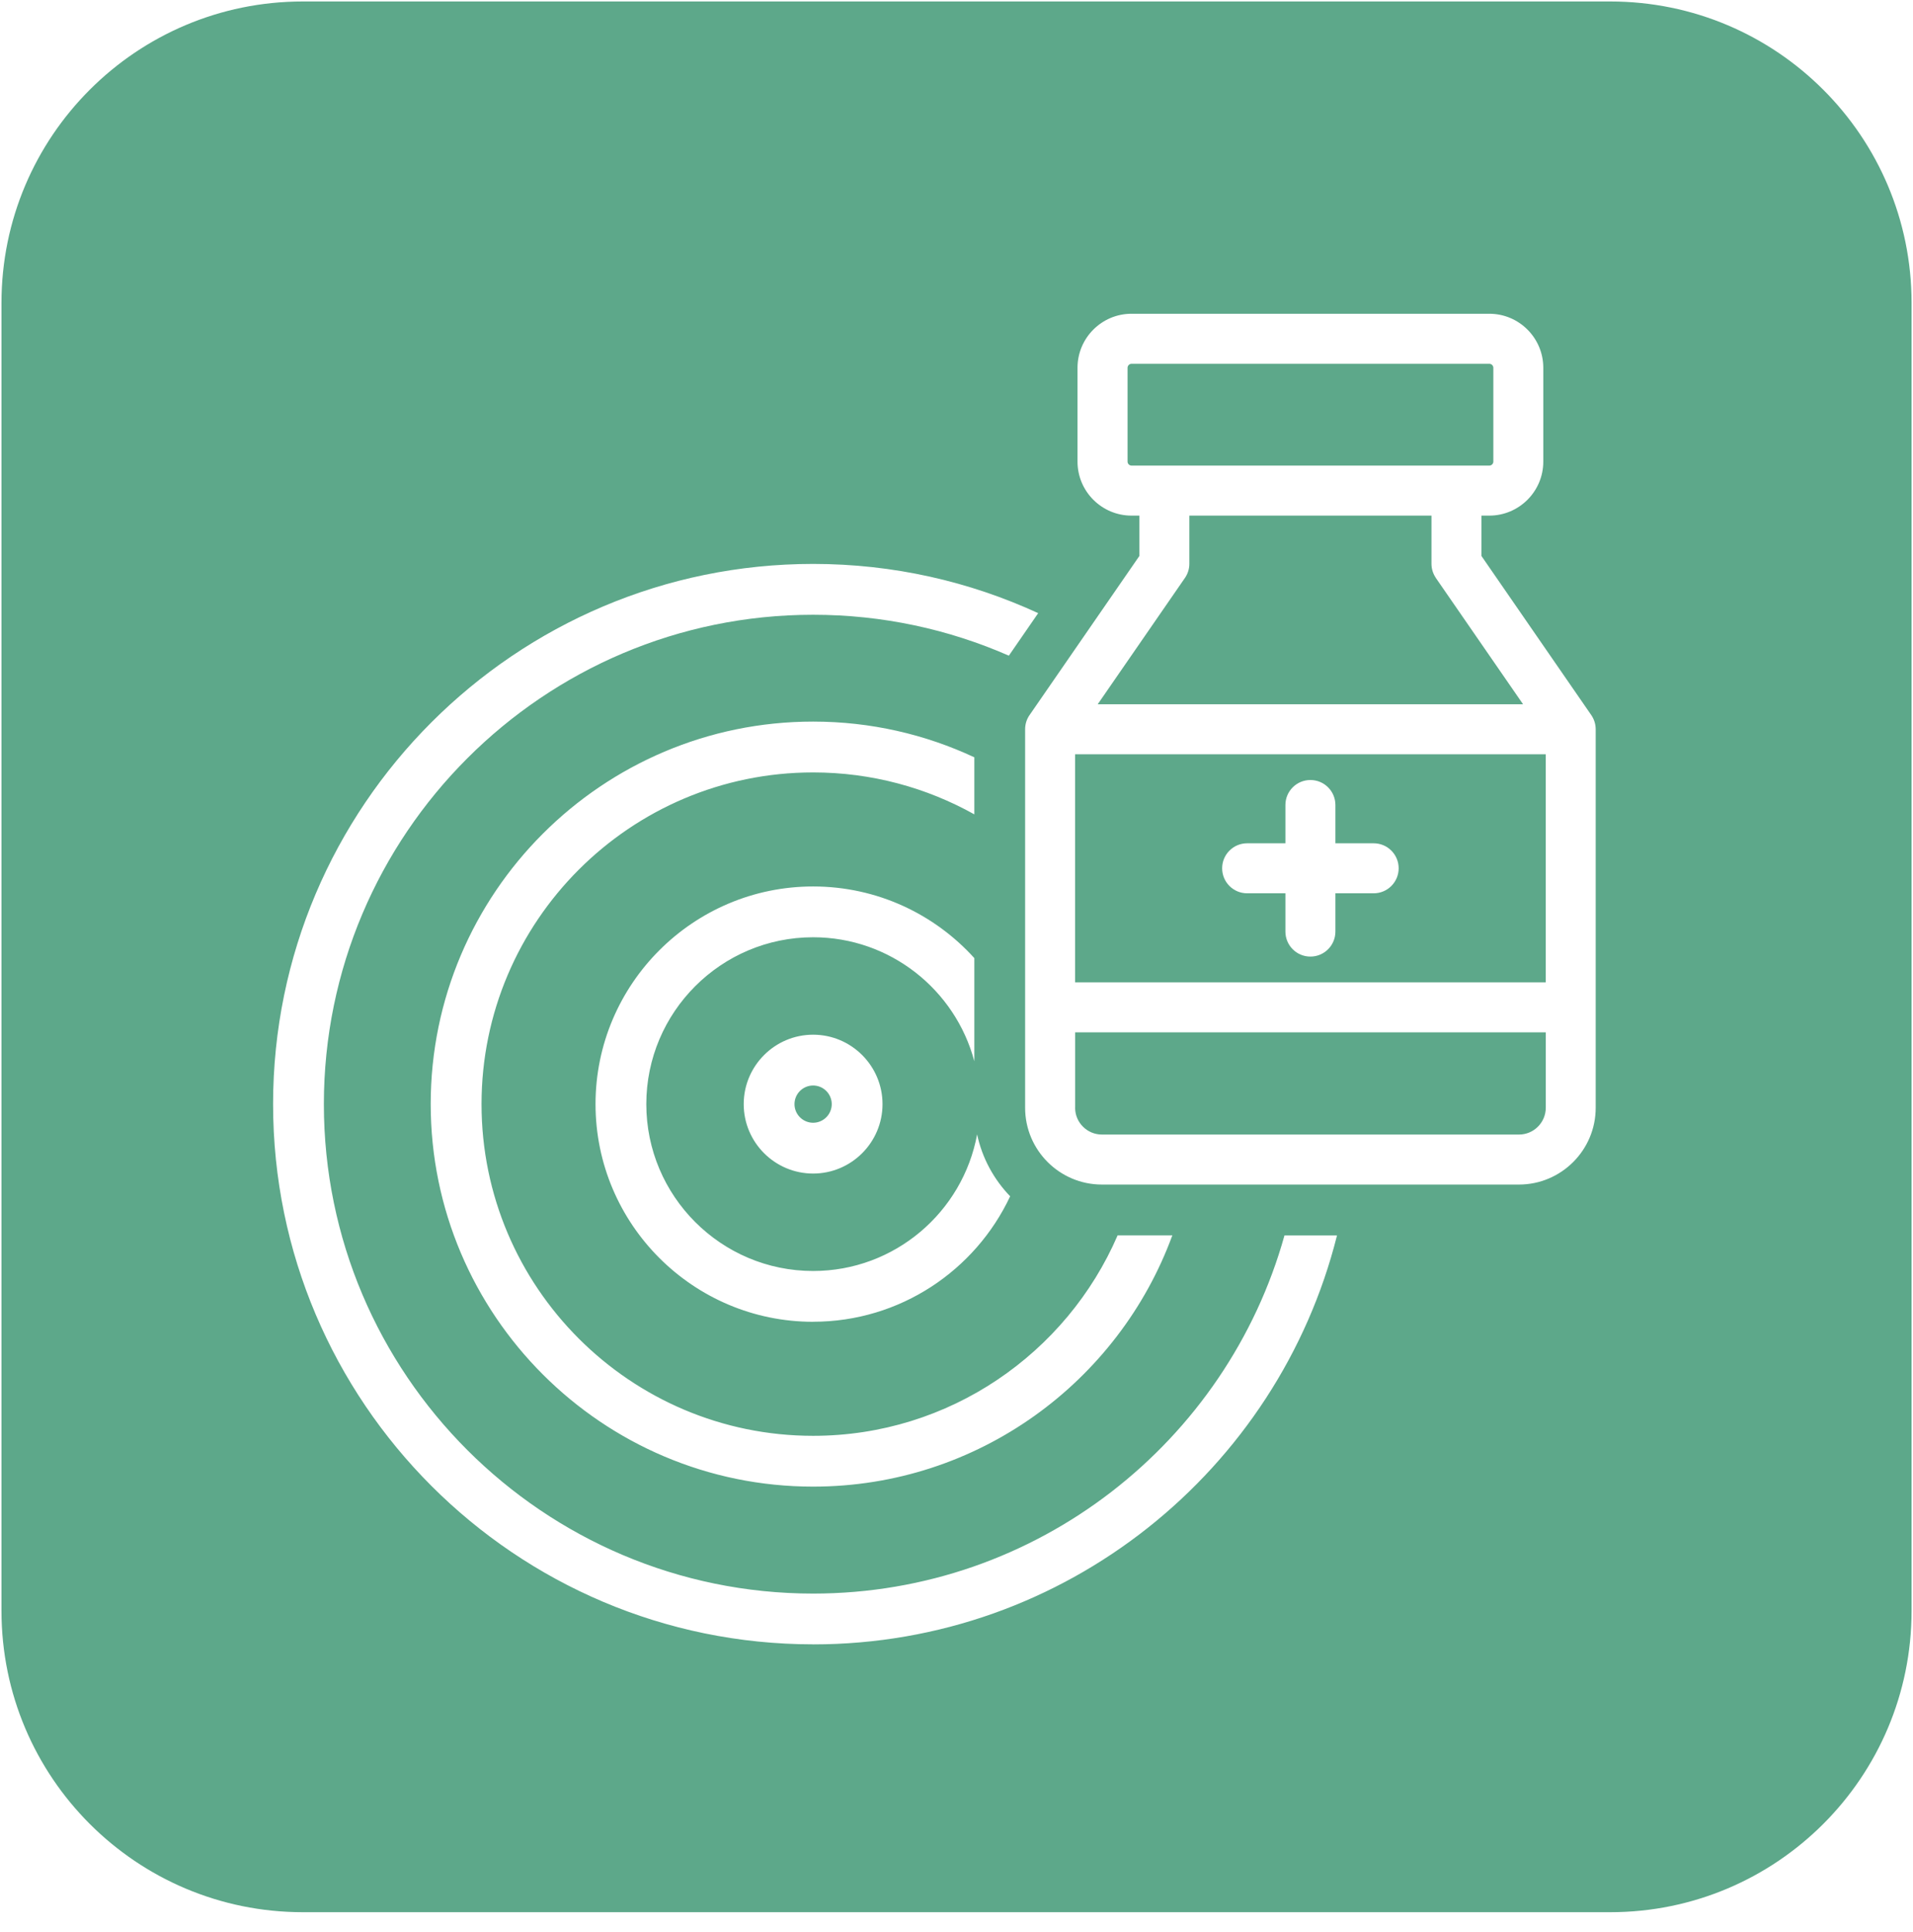
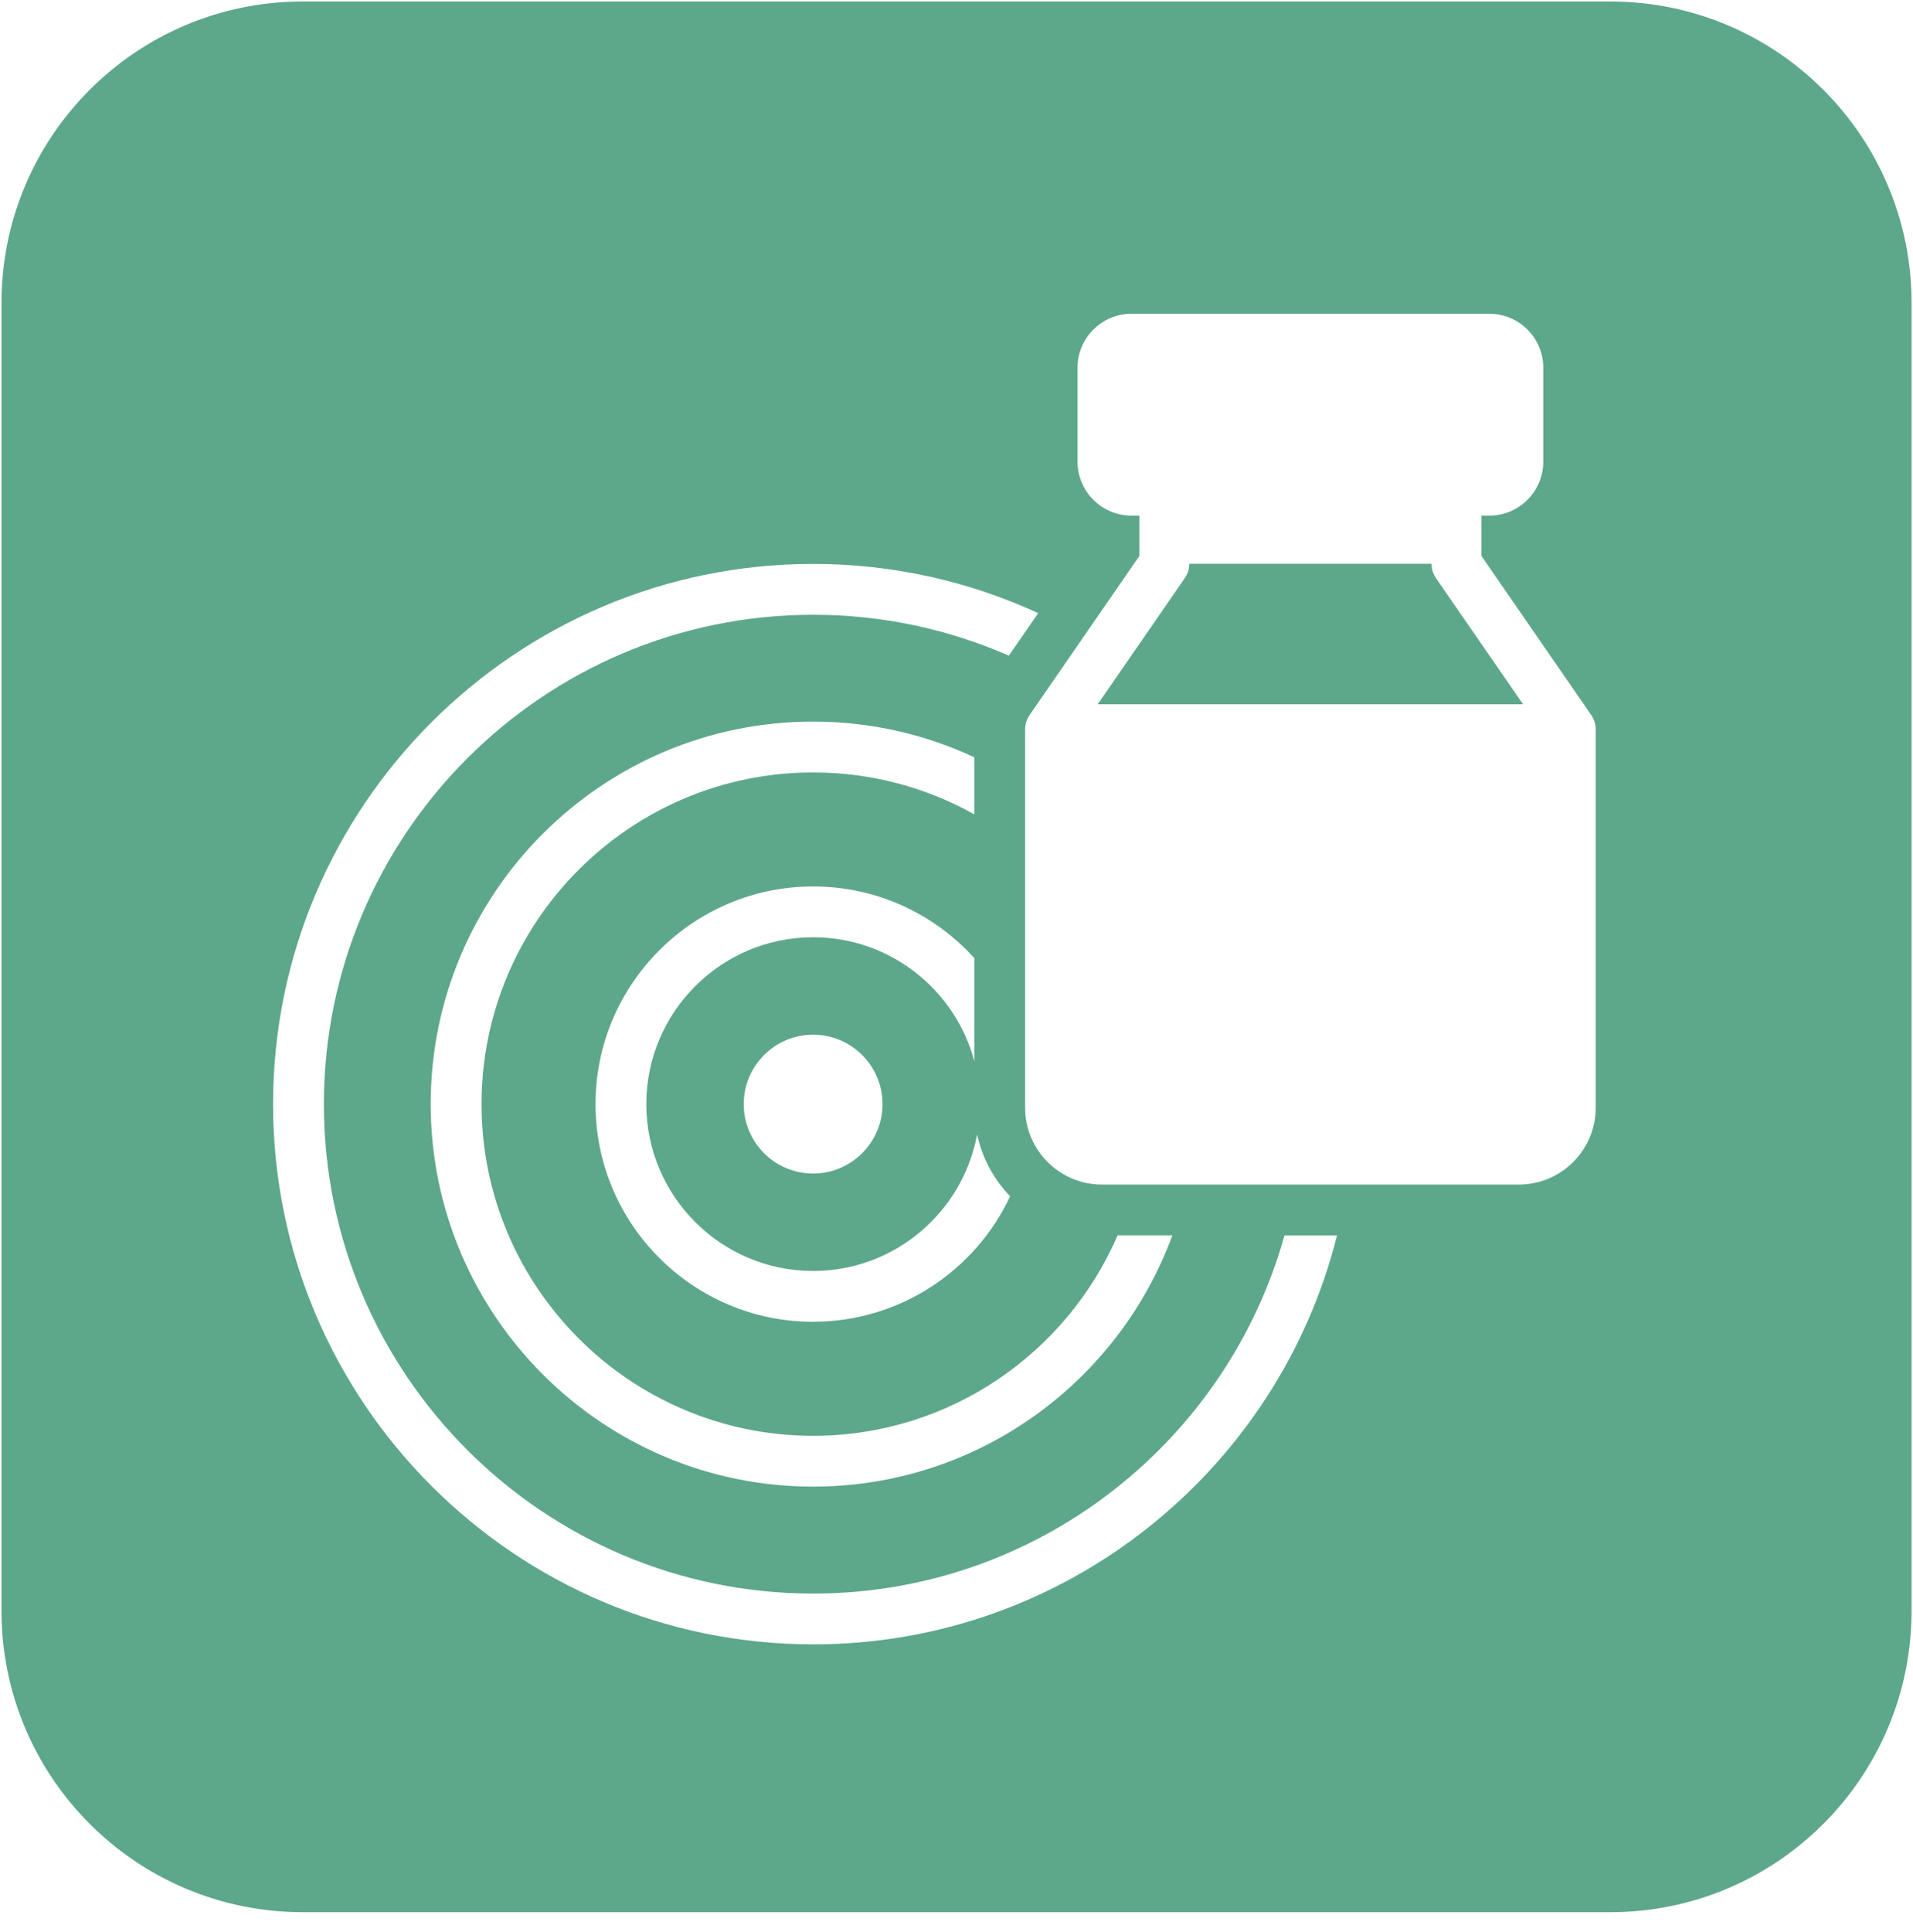
<svg xmlns="http://www.w3.org/2000/svg" fill="none" viewBox="0 0 414 418" height="418" width="414">
-   <path fill="#5DA88A" d="M323.18 99.87V79.56C323.18 79.1 322.78 78.7 322.32 78.7H244.88C244.42 78.7 244.02 79.1 244.02 79.56V99.87C244.02 100.33 244.42 100.73 244.88 100.73H322.32C322.78 100.73 323.18 100.33 323.18 99.87Z" />
-   <path fill="#5DA88A" d="M232.67 239.66C232.67 242.85 235.27 245.45 238.47 245.45H328.73C331.93 245.45 334.52 242.85 334.53 239.66V223.34H232.68V239.66H232.67Z" />
-   <path fill="#5DA88A" d="M171.94 238.87C171.94 241.09 173.75 242.9 175.97 242.9C178.19 242.9 180 241.09 180 238.87C180 236.65 178.19 234.84 175.97 234.84C173.75 234.84 171.94 236.65 171.94 238.87Z" />
-   <path fill="#5DA88A" d="M310.75 125.04C310.13 124.14 309.79 123.07 309.79 121.97V111.55H257.39V121.97C257.39 123.07 257.06 124.14 256.43 125.04L237.56 152.36H329.61L310.74 125.04H310.75Z" />
-   <path fill="#5DA88A" d="M232.67 212.53H334.52V163.18H232.67V212.53ZM269.9 182.44H278.18V174.16C278.18 171.17 280.6 168.75 283.59 168.75C286.58 168.75 289 171.17 289 174.16V182.44H297.28C300.27 182.44 302.69 184.86 302.69 187.85C302.69 190.84 300.27 193.26 297.28 193.26H289V201.54C289 204.53 286.58 206.95 283.59 206.95C280.6 206.95 278.18 204.53 278.18 201.54V193.26H269.9C266.91 193.26 264.49 190.84 264.49 187.85C264.49 184.86 266.91 182.44 269.9 182.44Z" />
+   <path fill="#5DA88A" d="M310.75 125.04C310.13 124.14 309.79 123.07 309.79 121.97H257.39V121.97C257.39 123.07 257.06 124.14 256.43 125.04L237.56 152.36H329.61L310.74 125.04H310.75Z" />
  <path fill="#5DA88A" d="M348.47 0.32H65.53C29.52 0.32 0.32 29.52 0.32 65.53V348.48C0.32 384.49 29.52 413.69 65.53 413.69H348.48C384.49 413.69 413.69 384.5 413.69 348.48V65.53C413.69 29.52 384.49 0.32 348.48 0.32H348.47ZM175.97 355.74C111.53 355.74 59.1 303.31 59.1 238.87C59.1 174.43 111.53 122 175.97 122C193.35 122 209.84 125.82 224.68 132.65L218.33 141.85C205.35 136.16 191.03 133 175.97 133C117.59 133 70.09 180.5 70.09 238.88C70.09 297.26 117.59 344.76 175.97 344.76C224.52 344.76 265.54 311.91 277.98 267.27H289.35C276.63 318.04 230.63 355.75 175.97 355.75V355.74ZM175.97 310.63C205.46 310.63 230.85 292.75 241.87 267.26H253.71C242.1 298.95 211.63 321.62 175.97 321.62C130.34 321.62 93.21 284.5 93.21 238.86C93.21 193.22 130.33 156.11 175.97 156.11C188.43 156.11 200.25 158.88 210.86 163.84V176.18C200.53 170.41 188.63 167.11 175.97 167.11C136.4 167.11 104.21 199.3 104.21 238.87C104.21 278.44 136.4 310.63 175.97 310.63ZM175.97 285.96C150 285.96 128.88 264.83 128.88 238.87C128.88 212.91 150.01 191.78 175.97 191.78C189.79 191.78 202.24 197.76 210.86 207.28V229.6C206.76 214.17 192.67 202.77 175.97 202.77C156.06 202.77 139.87 218.96 139.87 238.87C139.87 258.78 156.06 274.97 175.97 274.97C193.64 274.97 208.38 262.21 211.46 245.41C212.55 250.55 215.09 255.16 218.61 258.81C211.09 274.83 194.8 285.95 175.97 285.95V285.96ZM190.99 238.87C190.99 247.15 184.25 253.89 175.97 253.89C167.69 253.89 160.95 247.15 160.95 238.87C160.95 230.59 167.69 223.85 175.97 223.85C184.25 223.85 190.99 230.59 190.99 238.87ZM345.33 239.66C345.33 248.82 337.88 256.27 328.72 256.27H238.46C229.3 256.27 221.85 248.82 221.85 239.66V157.77C221.85 156.67 222.18 155.6 222.81 154.7L246.57 120.29V111.55H244.87C238.43 111.55 233.19 106.31 233.19 99.87V79.56C233.19 73.12 238.43 67.88 244.87 67.88H322.31C328.75 67.88 333.99 73.12 333.99 79.56V99.87C333.99 106.31 328.75 111.55 322.31 111.55H320.61V120.29L344.37 154.7C344.99 155.6 345.33 156.67 345.33 157.77V239.66Z" />
</svg>